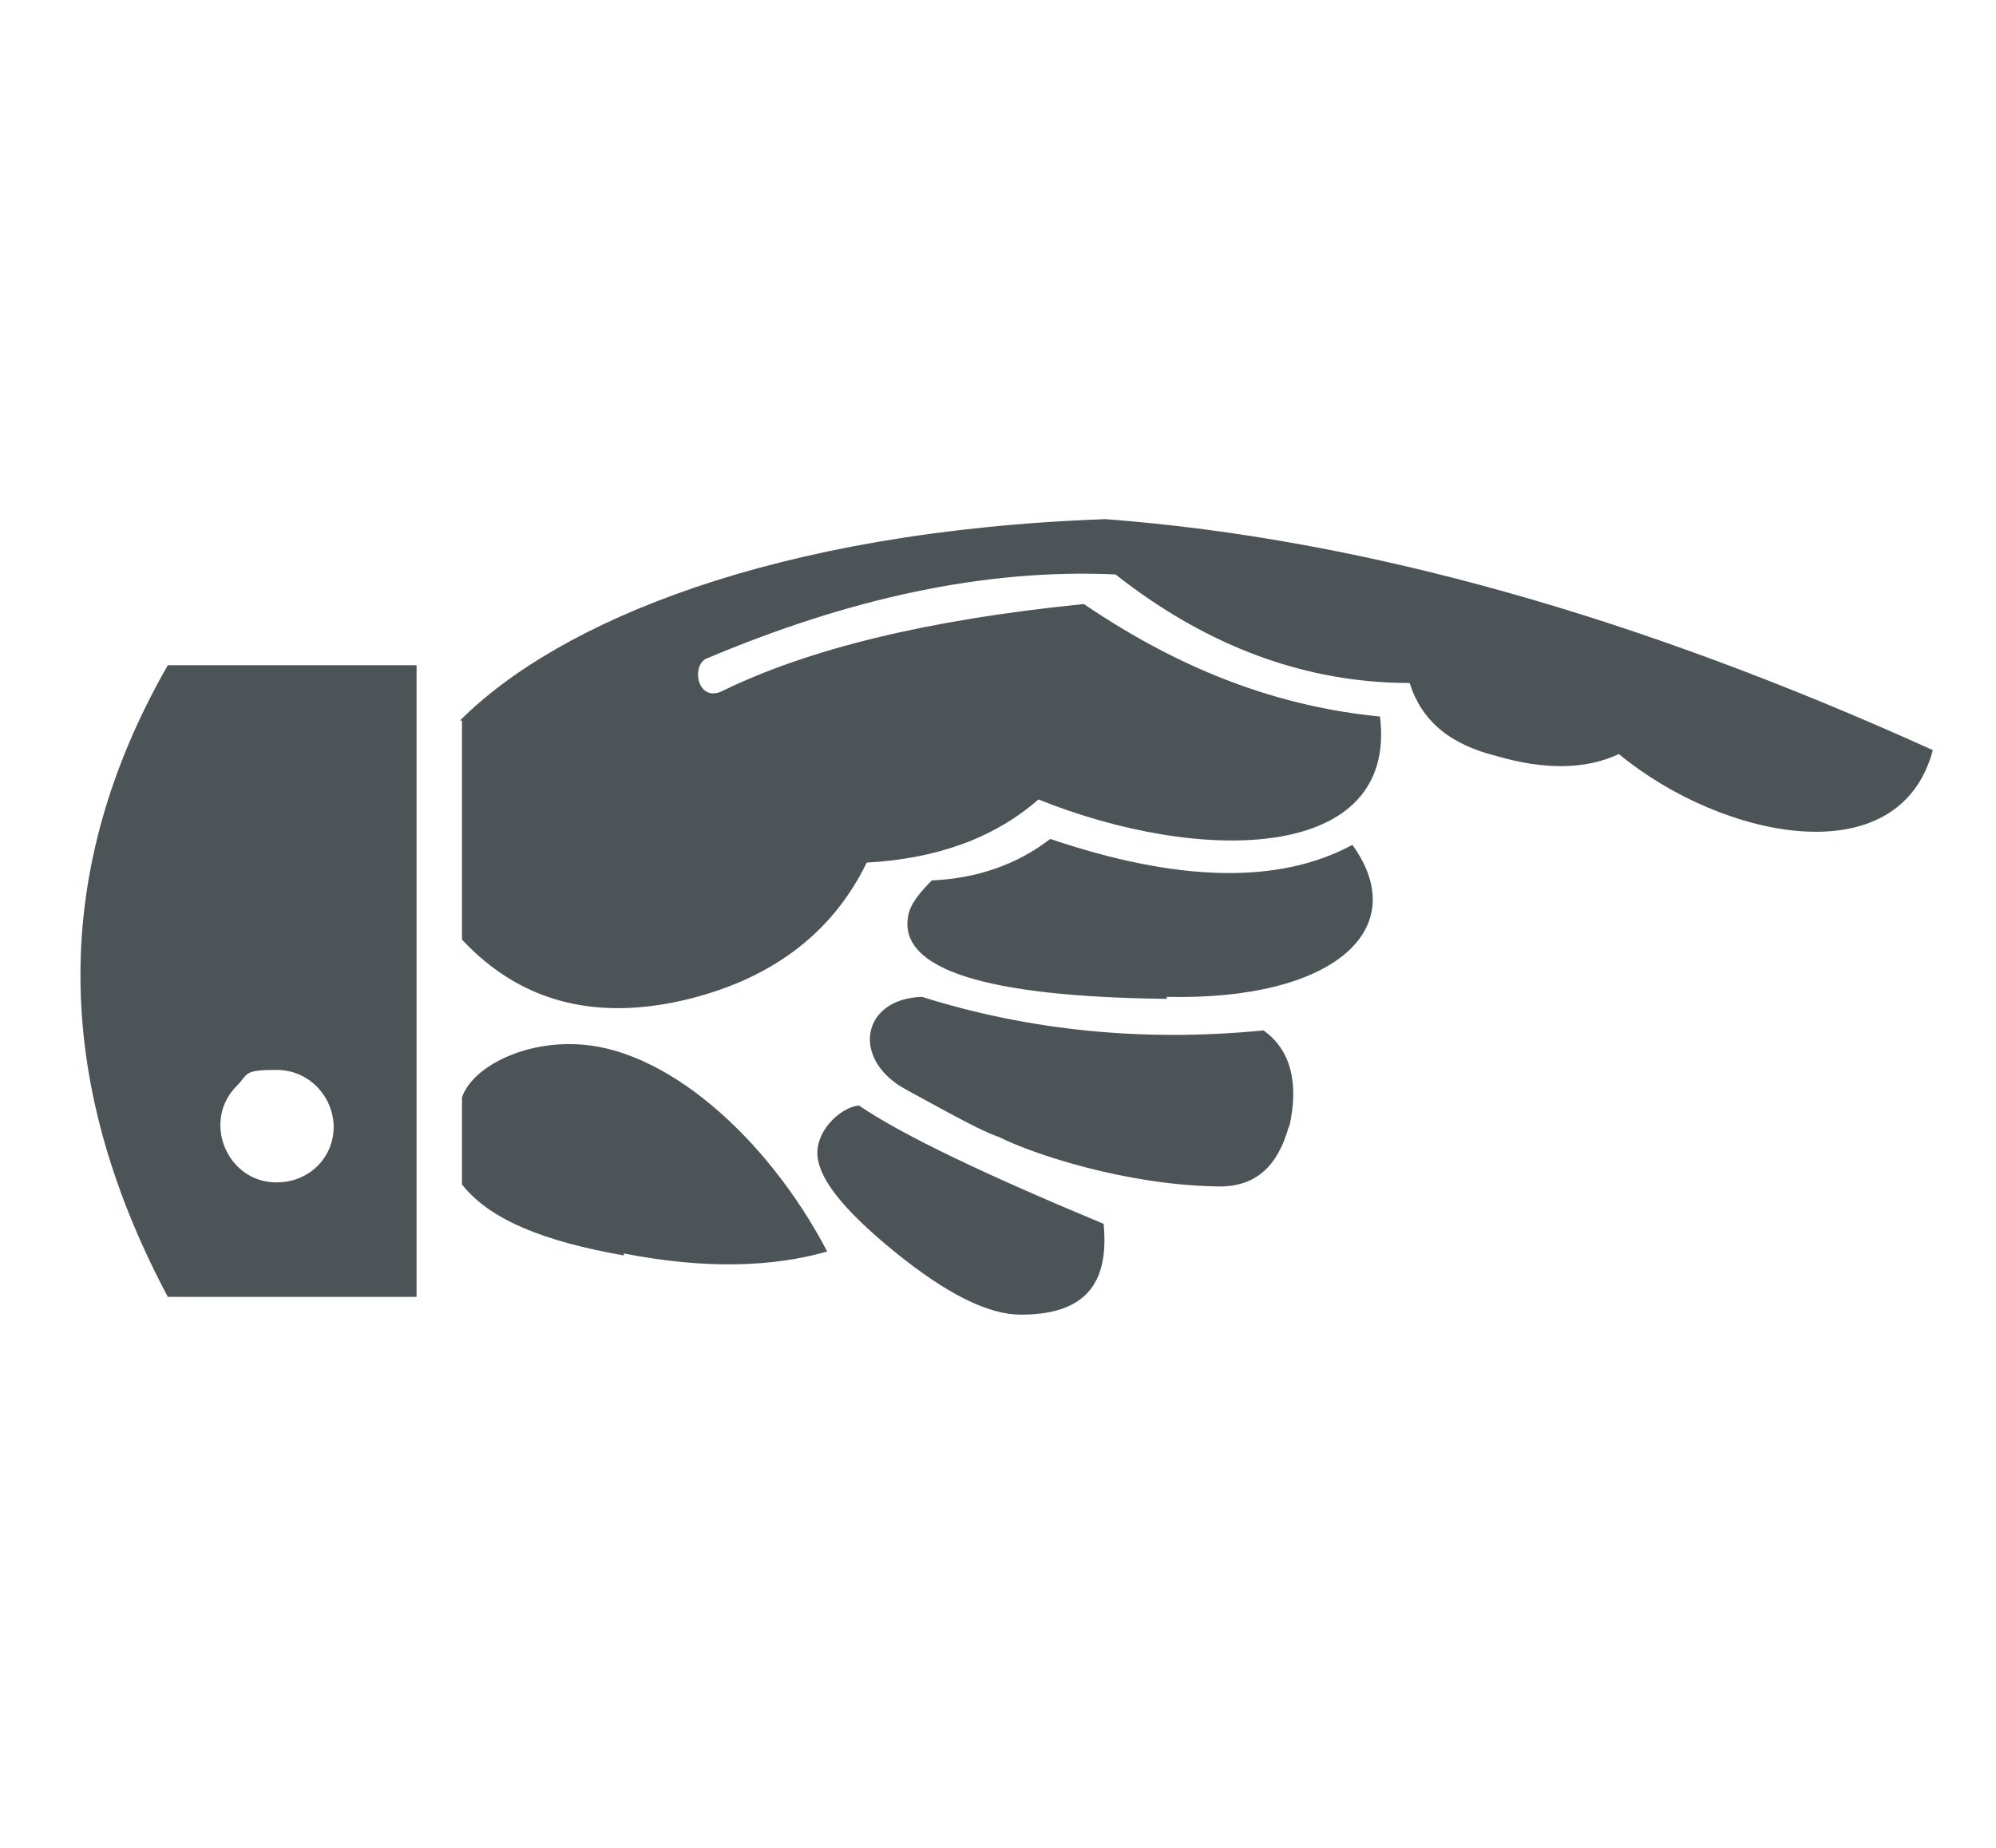
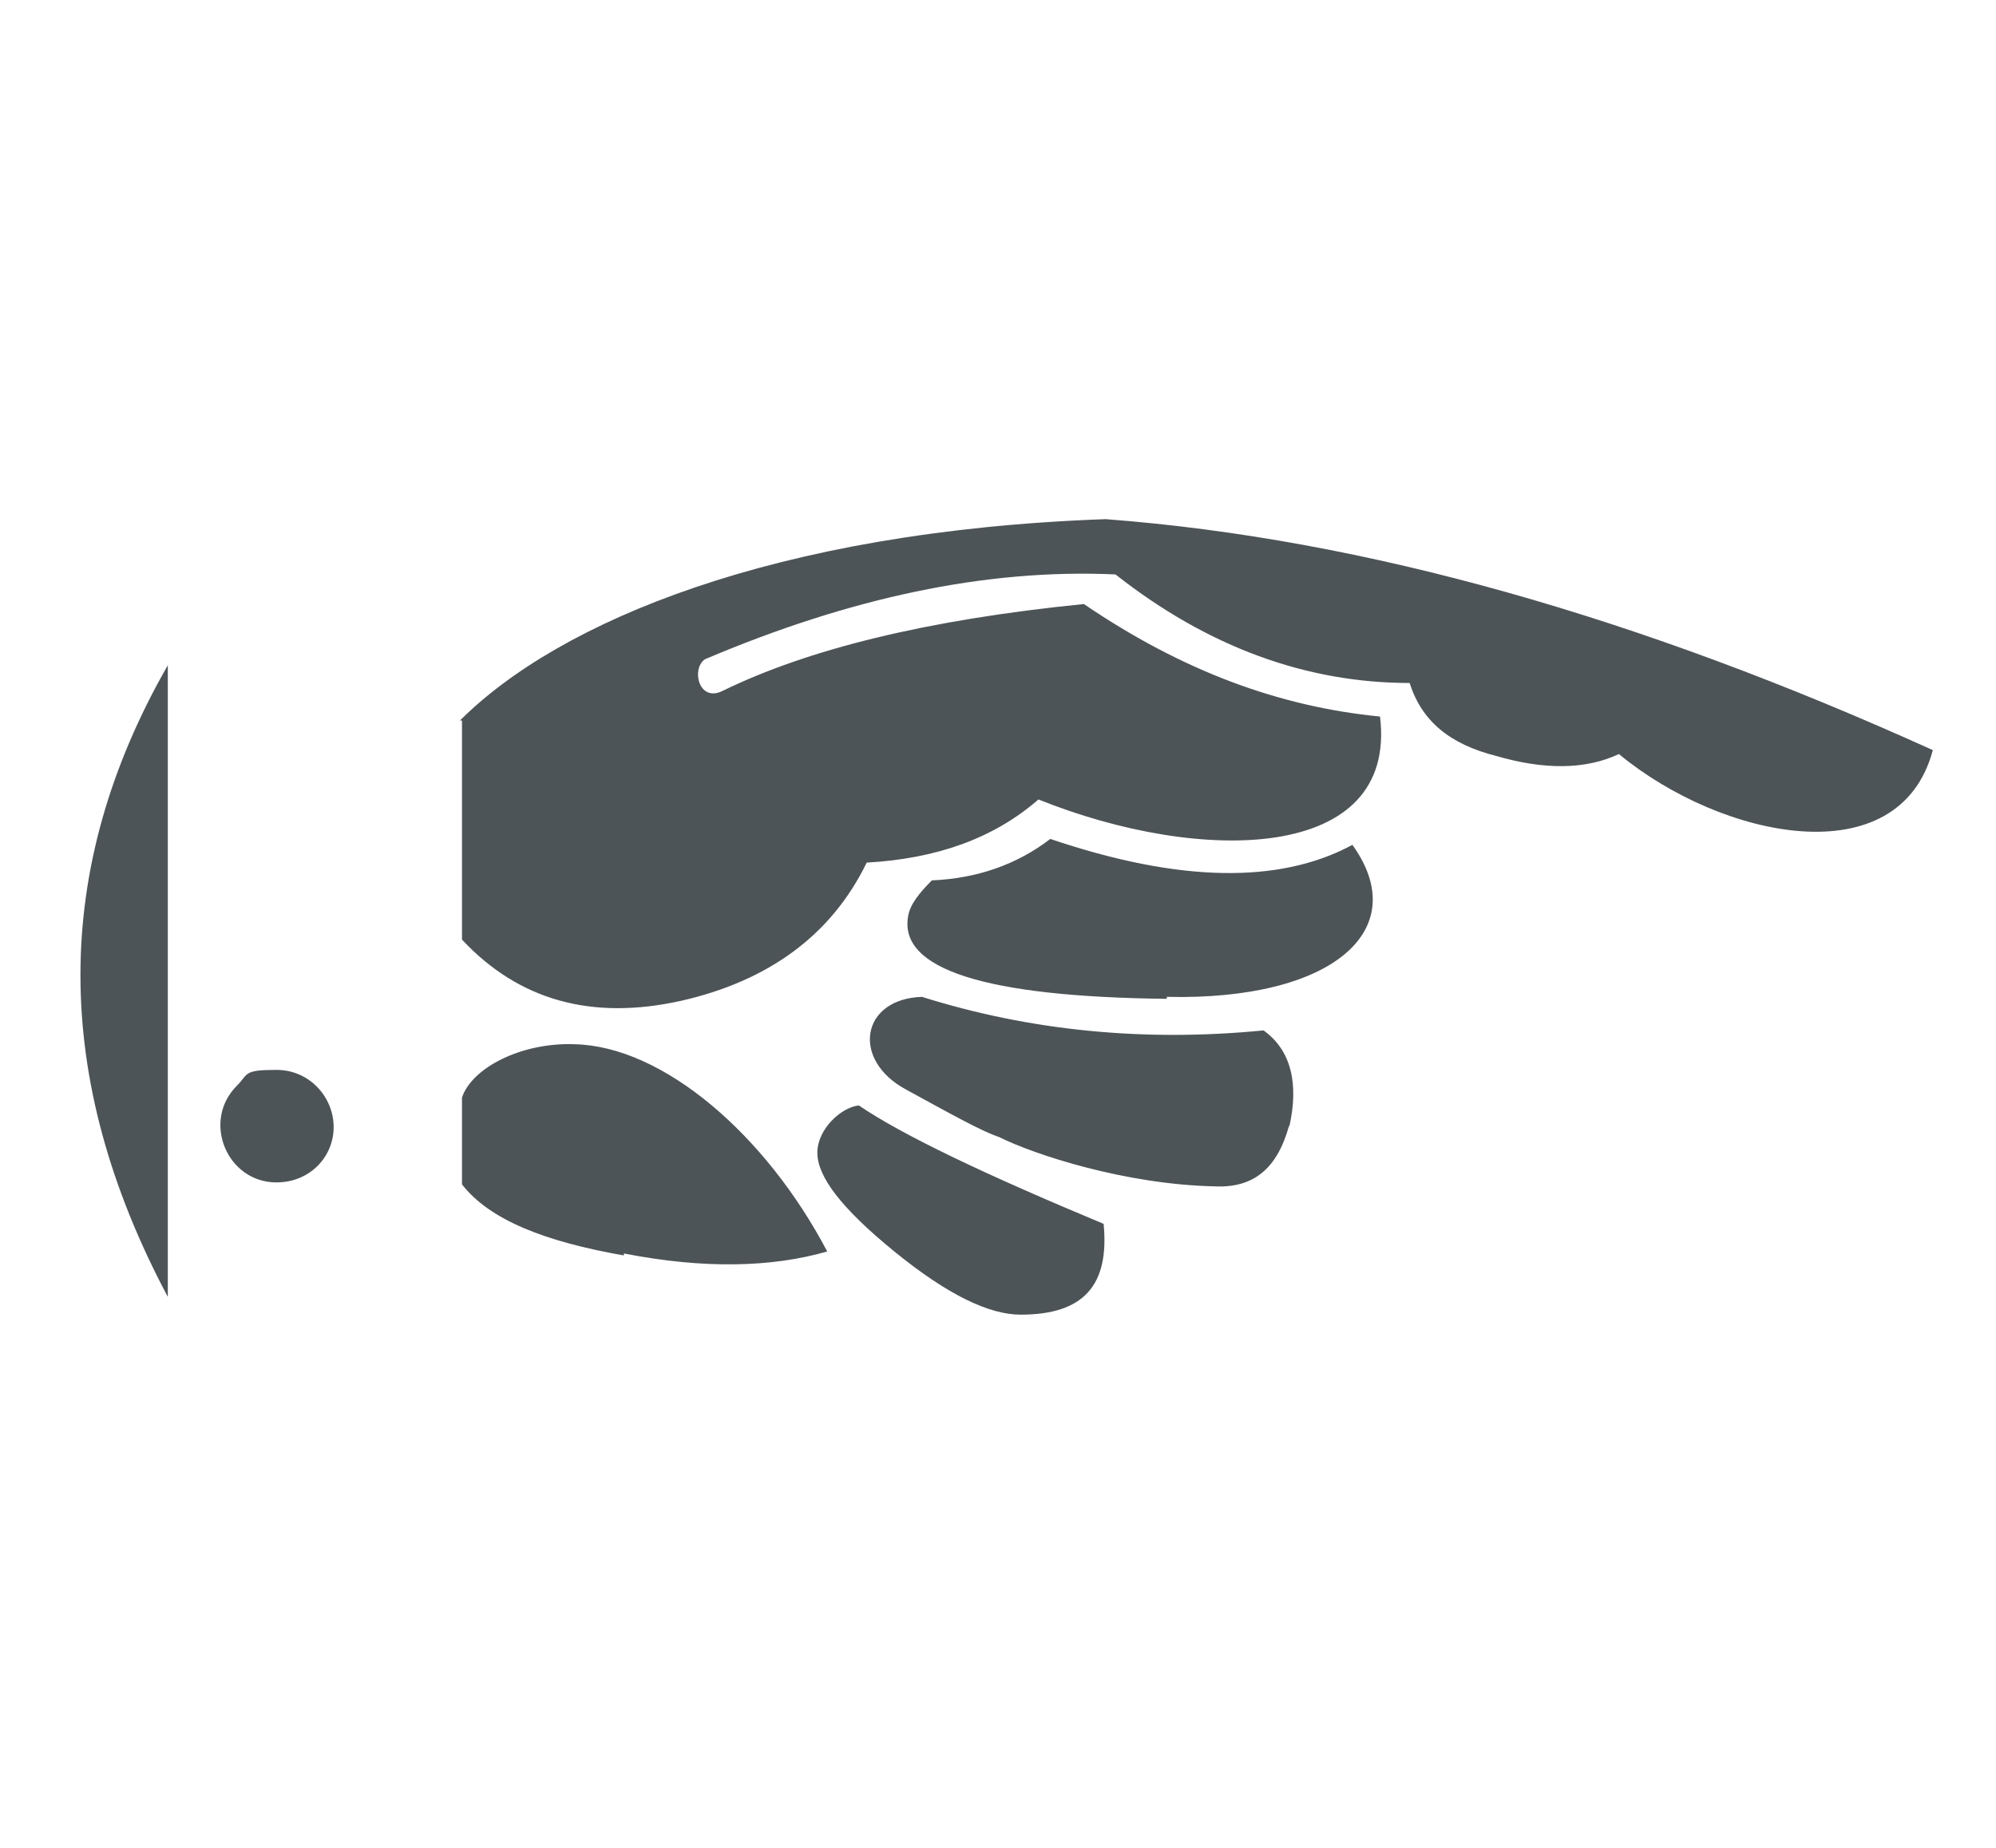
<svg xmlns="http://www.w3.org/2000/svg" id="_Слой_1" version="1.1" viewBox="0 0 101.1 93.6">
  <defs>
    <style> .st0 { fill: #4d5457; } </style>
  </defs>
-   <path class="st0" d="M21.1,65.7h-12.6c-5.9-11.1-5.9-21.7,0-32h12.6v32ZM14,59.9c1.7,0,2.9-1.3,2.9-2.8s-1.2-2.9-2.9-2.9-1.4.2-2,.8c-1.8,1.8-.5,4.9,2,4.9ZM23.3,36.5c5-5,15.9-9.6,32.7-10.2,13.2,1,27.1,5,41.9,11.7-1.7,6.4-10.7,4.5-15.9.2-1.7.8-3.8.8-6.2.1-2.4-.6-3.8-1.8-4.4-3.7-5.2,0-10.2-1.8-14.9-5.5-6.6-.3-13.5,1.2-20.8,4.3-.7.5-.3,2.2.9,1.6,4.3-2.1,10.3-3.6,18.3-4.4,5,3.4,9.9,5.2,15,5.7.9,7.4-9.1,7.5-17.3,4.2-2.3,2-5.2,3-8.7,3.2-1.8,3.7-5,6-9.4,7-4.5,1-8.2,0-11.1-3.1v-11.1ZM31.6,63.6c-4-.7-6.8-1.8-8.2-3.6v-4.4c.5-1.5,3-2.8,5.7-2.7,4.5.1,9.7,4.6,12.8,10.5-2.8.8-6.2.9-10.3.1ZM51.7,66.6c-1.6,0-3.7-1-6.4-3.2-2.7-2.2-3.9-3.8-3.9-5s1.2-2.3,2.1-2.4c2.2,1.5,6.4,3.5,12.4,6,.3,3.1-1,4.6-4.2,4.6ZM65.3,57c-.6,2.2-1.8,3.2-3.8,3.1-4.5-.1-9.1-1.6-10.9-2.5-.9-.3-2.5-1.2-4.7-2.4-2.8-1.5-2.3-4.6.8-4.7,5.4,1.7,11.2,2.3,17.3,1.7,1.4,1,1.8,2.7,1.3,4.9ZM59.1,50.6c-9.2-.1-13.6-1.5-13.1-4.2.1-.6.6-1.2,1.2-1.8,2.3-.1,4.3-.8,6-2.1,6.5,2.2,11.6,2.3,15.3.3,3.1,4.3-1,7.9-9.4,7.7Z" />
+   <path class="st0" d="M21.1,65.7h-12.6c-5.9-11.1-5.9-21.7,0-32v32ZM14,59.9c1.7,0,2.9-1.3,2.9-2.8s-1.2-2.9-2.9-2.9-1.4.2-2,.8c-1.8,1.8-.5,4.9,2,4.9ZM23.3,36.5c5-5,15.9-9.6,32.7-10.2,13.2,1,27.1,5,41.9,11.7-1.7,6.4-10.7,4.5-15.9.2-1.7.8-3.8.8-6.2.1-2.4-.6-3.8-1.8-4.4-3.7-5.2,0-10.2-1.8-14.9-5.5-6.6-.3-13.5,1.2-20.8,4.3-.7.5-.3,2.2.9,1.6,4.3-2.1,10.3-3.6,18.3-4.4,5,3.4,9.9,5.2,15,5.7.9,7.4-9.1,7.5-17.3,4.2-2.3,2-5.2,3-8.7,3.2-1.8,3.7-5,6-9.4,7-4.5,1-8.2,0-11.1-3.1v-11.1ZM31.6,63.6c-4-.7-6.8-1.8-8.2-3.6v-4.4c.5-1.5,3-2.8,5.7-2.7,4.5.1,9.7,4.6,12.8,10.5-2.8.8-6.2.9-10.3.1ZM51.7,66.6c-1.6,0-3.7-1-6.4-3.2-2.7-2.2-3.9-3.8-3.9-5s1.2-2.3,2.1-2.4c2.2,1.5,6.4,3.5,12.4,6,.3,3.1-1,4.6-4.2,4.6ZM65.3,57c-.6,2.2-1.8,3.2-3.8,3.1-4.5-.1-9.1-1.6-10.9-2.5-.9-.3-2.5-1.2-4.7-2.4-2.8-1.5-2.3-4.6.8-4.7,5.4,1.7,11.2,2.3,17.3,1.7,1.4,1,1.8,2.7,1.3,4.9ZM59.1,50.6c-9.2-.1-13.6-1.5-13.1-4.2.1-.6.6-1.2,1.2-1.8,2.3-.1,4.3-.8,6-2.1,6.5,2.2,11.6,2.3,15.3.3,3.1,4.3-1,7.9-9.4,7.7Z" />
</svg>